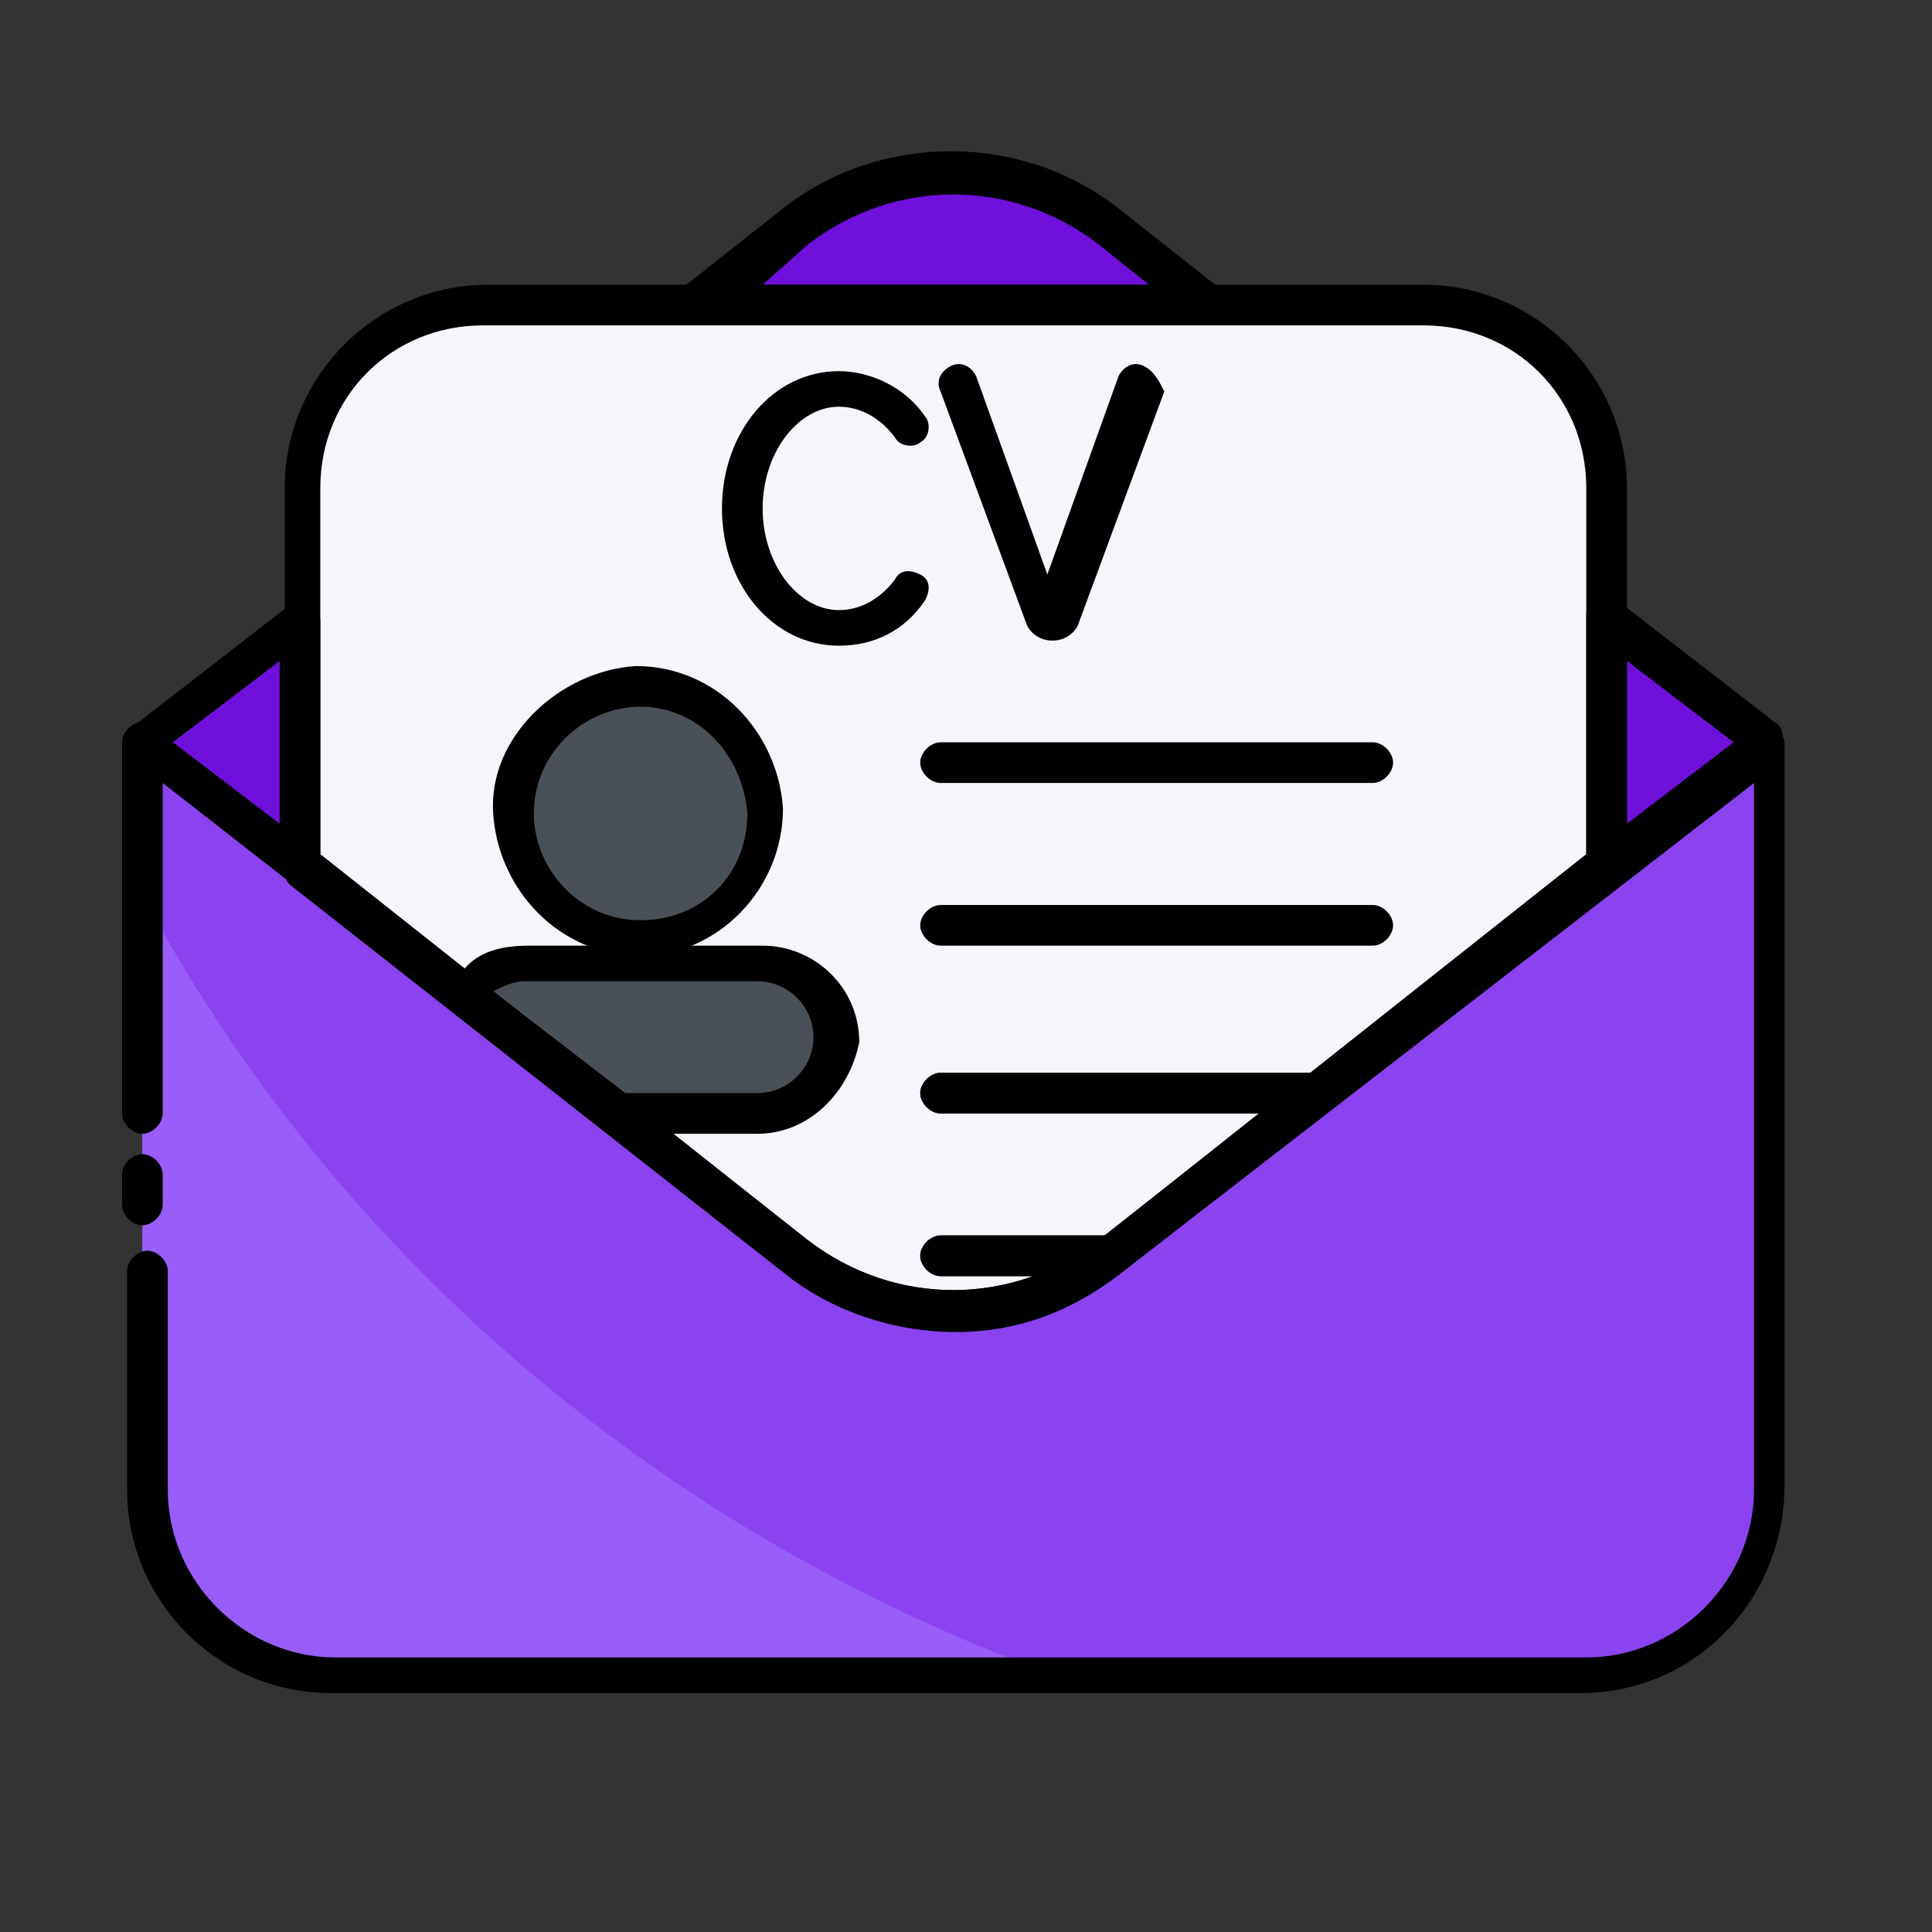
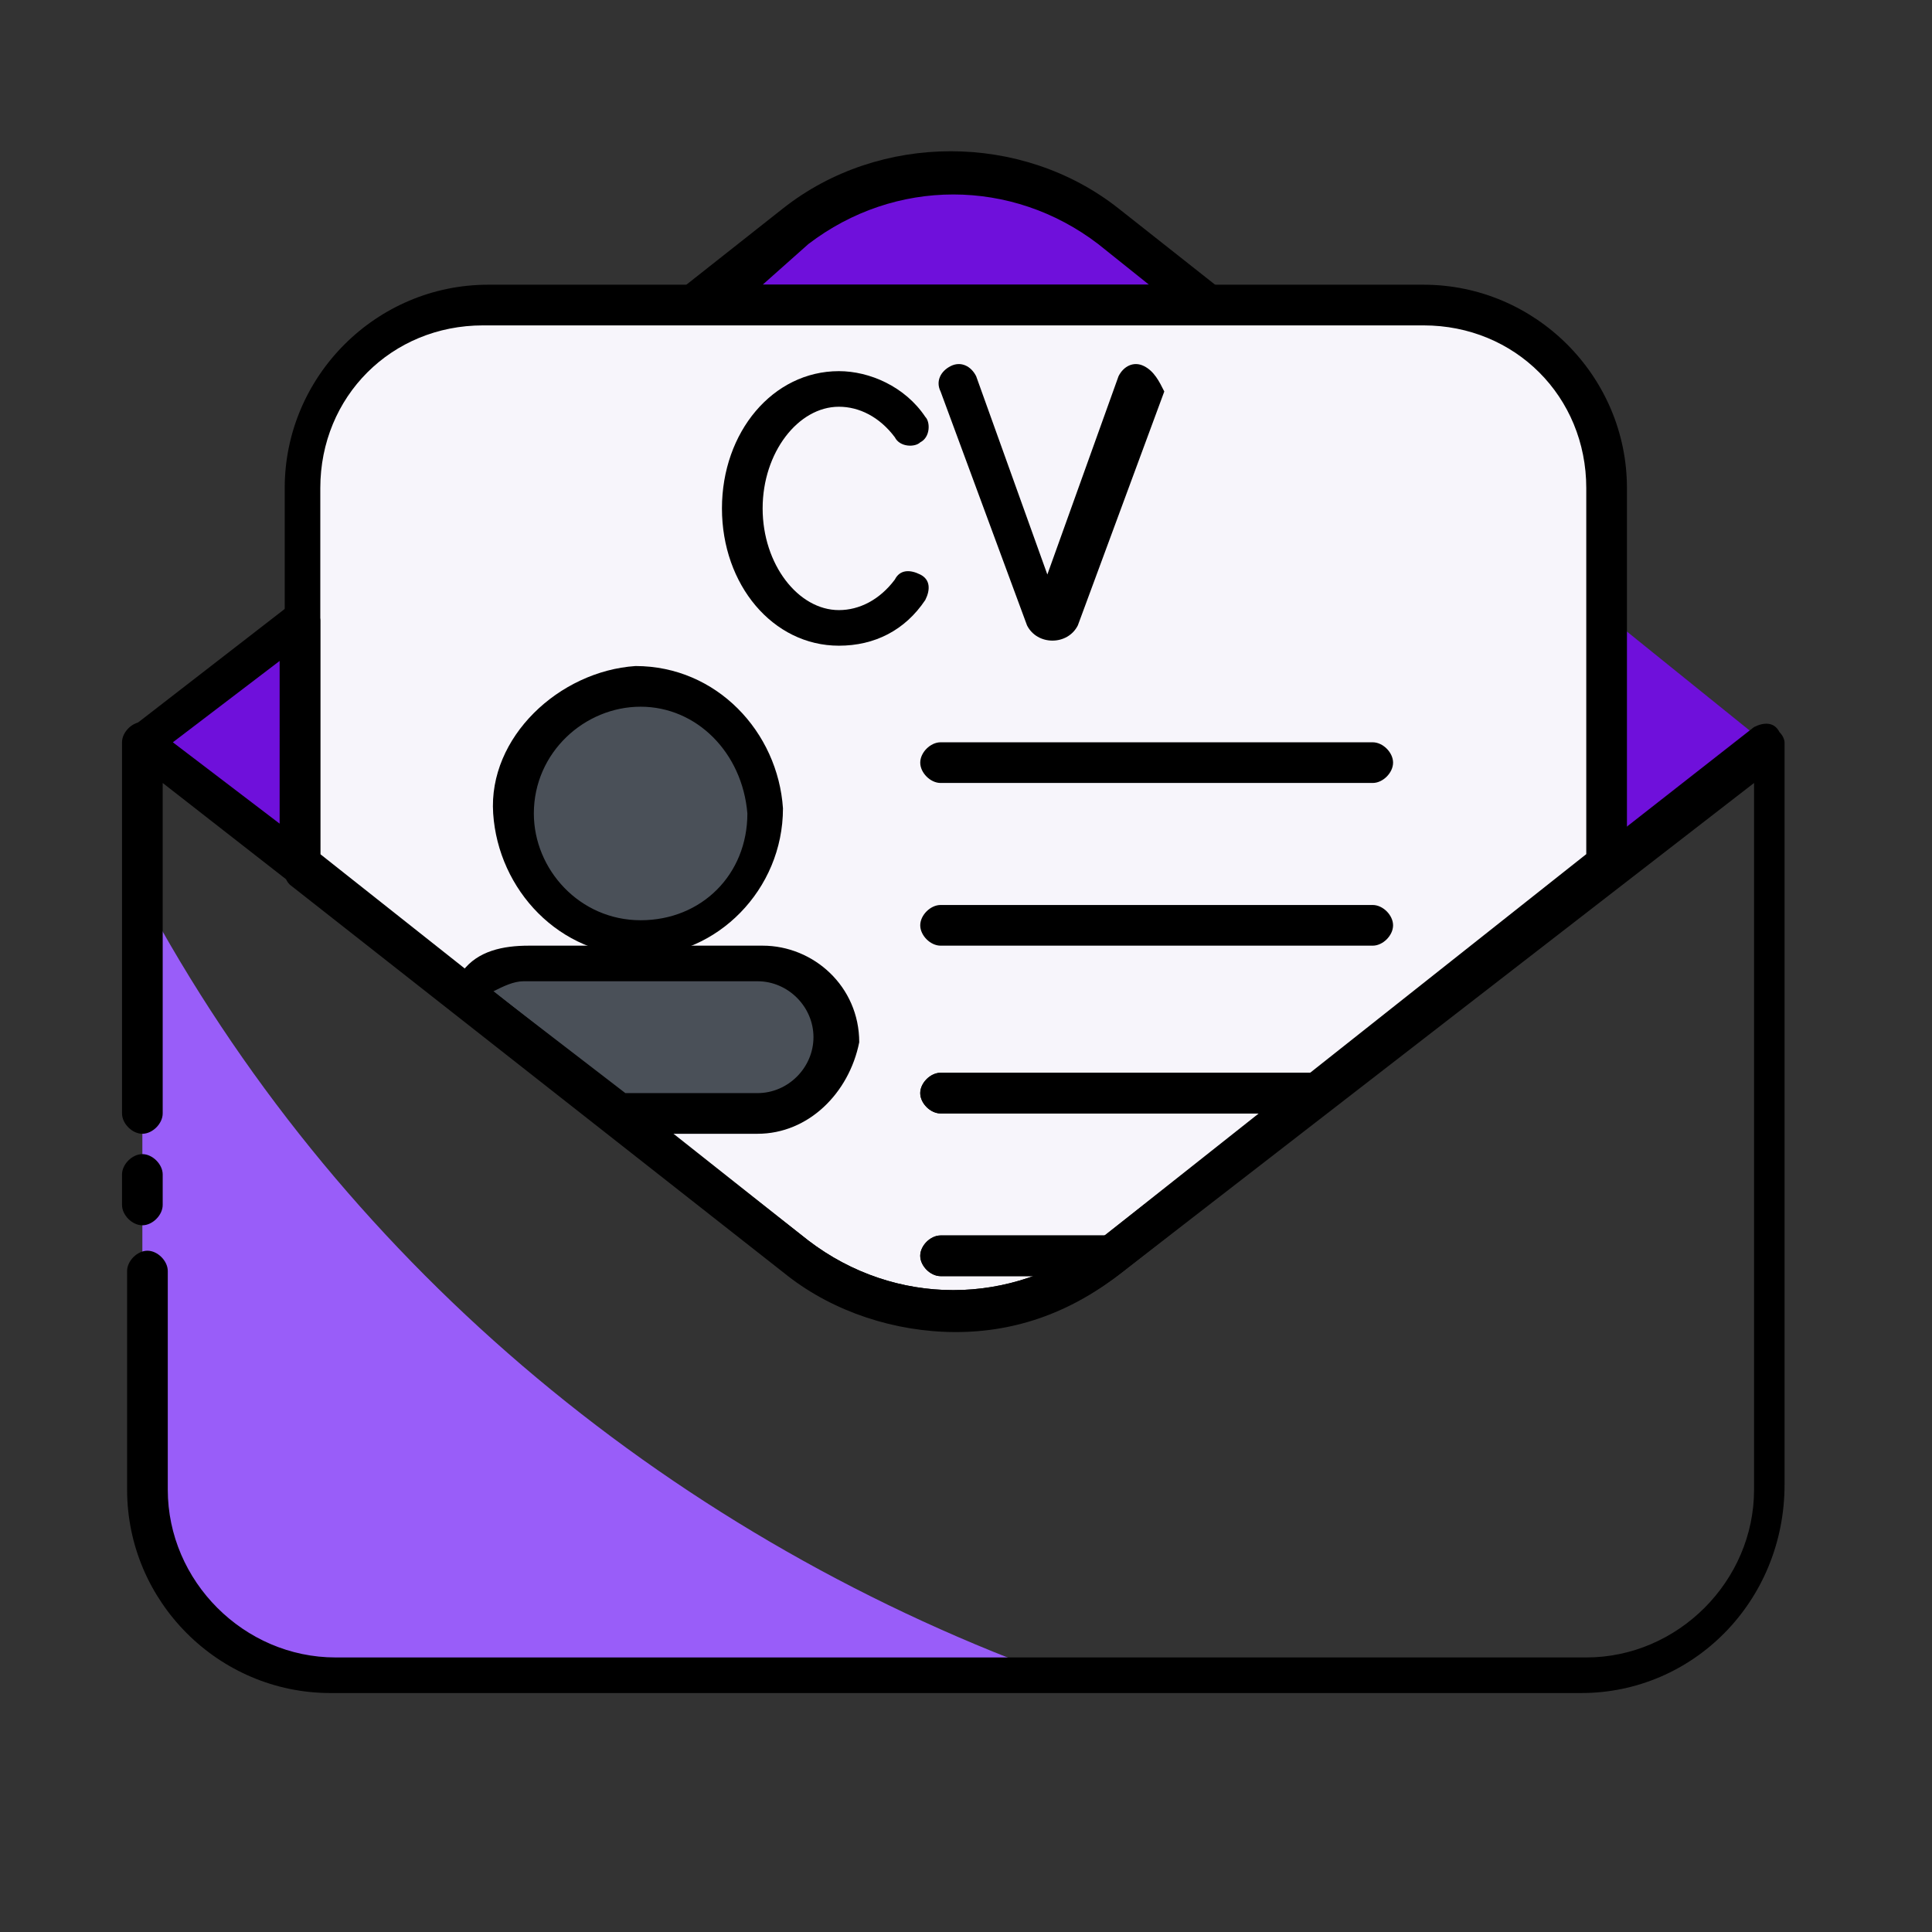
<svg xmlns="http://www.w3.org/2000/svg" version="1.1" id="Layer_1" x="0px" y="0px" viewBox="0 0 38 38" style="enable-background:new 0 0 38 38;" xml:space="preserve">
  <rect x="0" y="0" width="38" height="38" fill="#333333" stroke="none" />
  <style type="text/css">
	.st0{fill:#6F10DB;}
	.st1{fill:#F7F5FB;}
	.st2{fill:#4A5058;}
	.st3{fill:#8A43EF;}
	.st4{fill:#995DF9;}
</style>
  <g id="_31_Job_Seeking">
    <g>
      <path class="st0" d="M23.7,5.9h-9.9l1.9-1.5C17.5,3,20,3,21.8,4.4L23.7,5.9z" />
      <path class="st0" d="M34.7,14.6L31.6,17v-4.9L34.7,14.6z" />
      <path class="st0" d="M5.9,12.2V17l-3.1-2.4L5.9,12.2z" />
    </g>
    <path class="st1" d="M31.6,9.6V17l-9.8,7.7c-1.8,1.4-4.3,1.4-6.1,0L5.9,17V9.6c0-2,1.6-3.6,3.6-3.6H28C30,5.9,31.6,7.6,31.6,9.6   L31.6,9.6z" />
    <ellipse class="st2" cx="12.6" cy="15.9" rx="2.5" ry="2.5" />
    <path class="st2" d="M16.4,20.4c0,0.8-0.7,1.5-1.5,1.5h-2.7l-3-2.4l0.1-0.1c0.3-0.3,0.7-0.4,1-0.4h4.6C15.7,19,16.4,19.6,16.4,20.4   L16.4,20.4z" />
-     <path class="st3" d="M34.7,14.6v14.6c0,2-1.6,3.7-3.7,3.7H6.5c-2,0-3.7-1.6-3.7-3.7V14.6l12.9,10.1c1.8,1.4,4.3,1.4,6.1,0   L34.7,14.6z" />
    <path class="st4" d="M20.6,32.9H6.5c-2,0-3.7-1.6-3.7-3.7V17.6C6.6,24.7,13,30.1,20.6,32.9z" />
    <path d="M23.7,6.3h-9.9c-0.2,0-0.4-0.2-0.4-0.4c0-0.1,0.1-0.2,0.1-0.3l1.9-1.5c1.9-1.5,4.7-1.5,6.6,0l1.9,1.5   C24.1,5.8,24.1,6,24,6.2C23.9,6.3,23.8,6.3,23.7,6.3z M15,5.6h7.6l-1-0.8c-1.7-1.3-4-1.3-5.7,0L15,5.6z" />
-     <path d="M31.6,17.4c-0.1,0-0.1,0-0.2,0c-0.1-0.1-0.2-0.2-0.2-0.4v-4.9c0-0.2,0.2-0.4,0.4-0.4c0.1,0,0.2,0,0.2,0.1l3.1,2.4   c0.2,0.1,0.2,0.4,0.1,0.5c0,0,0,0-0.1,0.1l-3.1,2.4C31.8,17.4,31.7,17.4,31.6,17.4L31.6,17.4z M32,13v3.2l2.1-1.6L32,13z" />
    <path d="M5.9,17.4c-0.1,0-0.2,0-0.2-0.1l-3.1-2.4c-0.2-0.1-0.2-0.4-0.1-0.5c0,0,0,0,0.1-0.1l3.1-2.4c0.2-0.1,0.4-0.1,0.5,0.1   c0.1,0.1,0.1,0.2,0.1,0.2V17C6.3,17.2,6.1,17.4,5.9,17.4L5.9,17.4z M3.4,14.6l2.1,1.6V13L3.4,14.6z" />
    <path d="M18.8,26.2c-1.2,0-2.4-0.4-3.3-1.1l-9.8-7.7c-0.1-0.1-0.1-0.2-0.1-0.3V9.6c0-2.2,1.8-4,4-4H28c2.2,0,4,1.8,4,4V17   c0,0.1-0.1,0.2-0.1,0.3L22.1,25C21.1,25.8,20,26.2,18.8,26.2z M6.3,16.8l9.6,7.6c1.7,1.3,4,1.3,5.7,0l9.6-7.6V9.6   c0-1.8-1.4-3.2-3.2-3.2H9.5c-1.8,0-3.2,1.4-3.2,3.2V16.8z" />
    <path d="M12.6,18.8c-1.6,0-2.8-1.3-2.9-2.8s1.3-2.8,2.8-2.9c1.6,0,2.8,1.3,2.9,2.8l0,0C15.4,17.5,14.1,18.8,12.6,18.8z M12.6,13.9   c-1.1,0-2.1,0.9-2.1,2.1c0,1.1,0.9,2.1,2.1,2.1s2.1-0.9,2.1-2.1l0,0C14.6,14.8,13.7,13.9,12.6,13.9L12.6,13.9z" />
    <path d="M14.9,22.3h-2.7c-0.1,0-0.2,0-0.2-0.1l-3-2.4c-0.2-0.1-0.2-0.4-0.1-0.5c0-0.1,0.1-0.1,0.2-0.2c0.3-0.4,0.8-0.5,1.3-0.5H15   c1,0,1.9,0.8,1.9,1.9C16.7,21.5,15.9,22.3,14.9,22.3L14.9,22.3z M12.3,21.5h2.6c0.6,0,1.1-0.5,1.1-1.1s-0.5-1.1-1.1-1.1h-4.6   c-0.2,0-0.4,0.1-0.6,0.2L12.3,21.5z" />
    <path d="M31.1,33.3H6.5c-2.2,0-4-1.8-4-4V25c0-0.2,0.2-0.4,0.4-0.4s0.4,0.2,0.4,0.4v4.3c0,1.8,1.5,3.3,3.3,3.3h24.6   c1.8,0,3.3-1.5,3.3-3.3V15.4L22.1,25c-1.9,1.5-4.7,1.5-6.6,0L3.2,15.4v6.5c0,0.2-0.2,0.4-0.4,0.4s-0.4-0.2-0.4-0.4v-7.3   c0-0.2,0.2-0.4,0.4-0.4c0.1,0,0.2,0,0.2,0.1l12.9,10.1c1.7,1.3,4,1.3,5.7,0l12.9-10.1c0.2-0.1,0.4-0.1,0.5,0.1   c0.1,0.1,0.1,0.2,0.1,0.2v14.6C35.1,31.5,33.3,33.3,31.1,33.3L31.1,33.3z" />
    <path d="M2.8,24.1c-0.2,0-0.4-0.2-0.4-0.4v-0.6c0-0.2,0.2-0.4,0.4-0.4s0.4,0.2,0.4,0.4v0.6C3.2,23.9,3,24.1,2.8,24.1z" />
    <path d="M16.5,8c0.4,0,0.8,0.2,1.1,0.6c0.1,0.2,0.4,0.2,0.5,0.1c0.2-0.1,0.2-0.4,0.1-0.5c-0.4-0.6-1.1-0.9-1.7-0.9   c-1.3,0-2.3,1.2-2.3,2.7s1,2.7,2.3,2.7c0.7,0,1.3-0.3,1.7-0.9c0.1-0.2,0.1-0.4-0.1-0.5s-0.4-0.1-0.5,0.1c-0.3,0.4-0.7,0.6-1.1,0.6   c-0.8,0-1.5-0.9-1.5-2S15.7,8,16.5,8z" />
    <path d="M22.5,7.2c-0.2-0.1-0.4,0-0.5,0.2l-1.4,3.9l-1.4-3.9c-0.1-0.2-0.3-0.3-0.5-0.2c-0.2,0.1-0.3,0.3-0.2,0.5l0,0l1.7,4.6   c0.1,0.2,0.3,0.3,0.5,0.3s0.4-0.1,0.5-0.3l1.7-4.6C22.8,7.5,22.7,7.3,22.5,7.2L22.5,7.2L22.5,7.2z" />
    <path d="M27,15.4h-8.5c-0.2,0-0.4-0.2-0.4-0.4s0.2-0.4,0.4-0.4l0,0H27c0.2,0,0.4,0.2,0.4,0.4S27.2,15.4,27,15.4z" />
    <path d="M27,18.6h-8.5c-0.2,0-0.4-0.2-0.4-0.4c0-0.2,0.2-0.4,0.4-0.4l0,0H27c0.2,0,0.4,0.2,0.4,0.4S27.2,18.6,27,18.6z" />
    <path d="M25.9,21.9h-7.4c-0.2,0-0.4-0.2-0.4-0.4s0.2-0.4,0.4-0.4l0,0h7.4c0.2,0,0.4,0.2,0.4,0.4S26.2,21.9,25.9,21.9z" />
    <path d="M21.8,25.1h-3.3c-0.2,0-0.4-0.2-0.4-0.4s0.2-0.4,0.4-0.4h3.3c0.2,0,0.4,0.2,0.4,0.4S22,25.1,21.8,25.1z" />
    <path d="M25.9,21.9h-7.4c-0.2,0-0.4-0.2-0.4-0.4s0.2-0.4,0.4-0.4l0,0h7.4c0.2,0,0.4,0.2,0.4,0.4S26.2,21.9,25.9,21.9z" />
    <path d="M21.8,25.1h-3.3c-0.2,0-0.4-0.2-0.4-0.4s0.2-0.4,0.4-0.4h3.3c0.2,0,0.4,0.2,0.4,0.4S22,25.1,21.8,25.1z" />
  </g>
</svg>